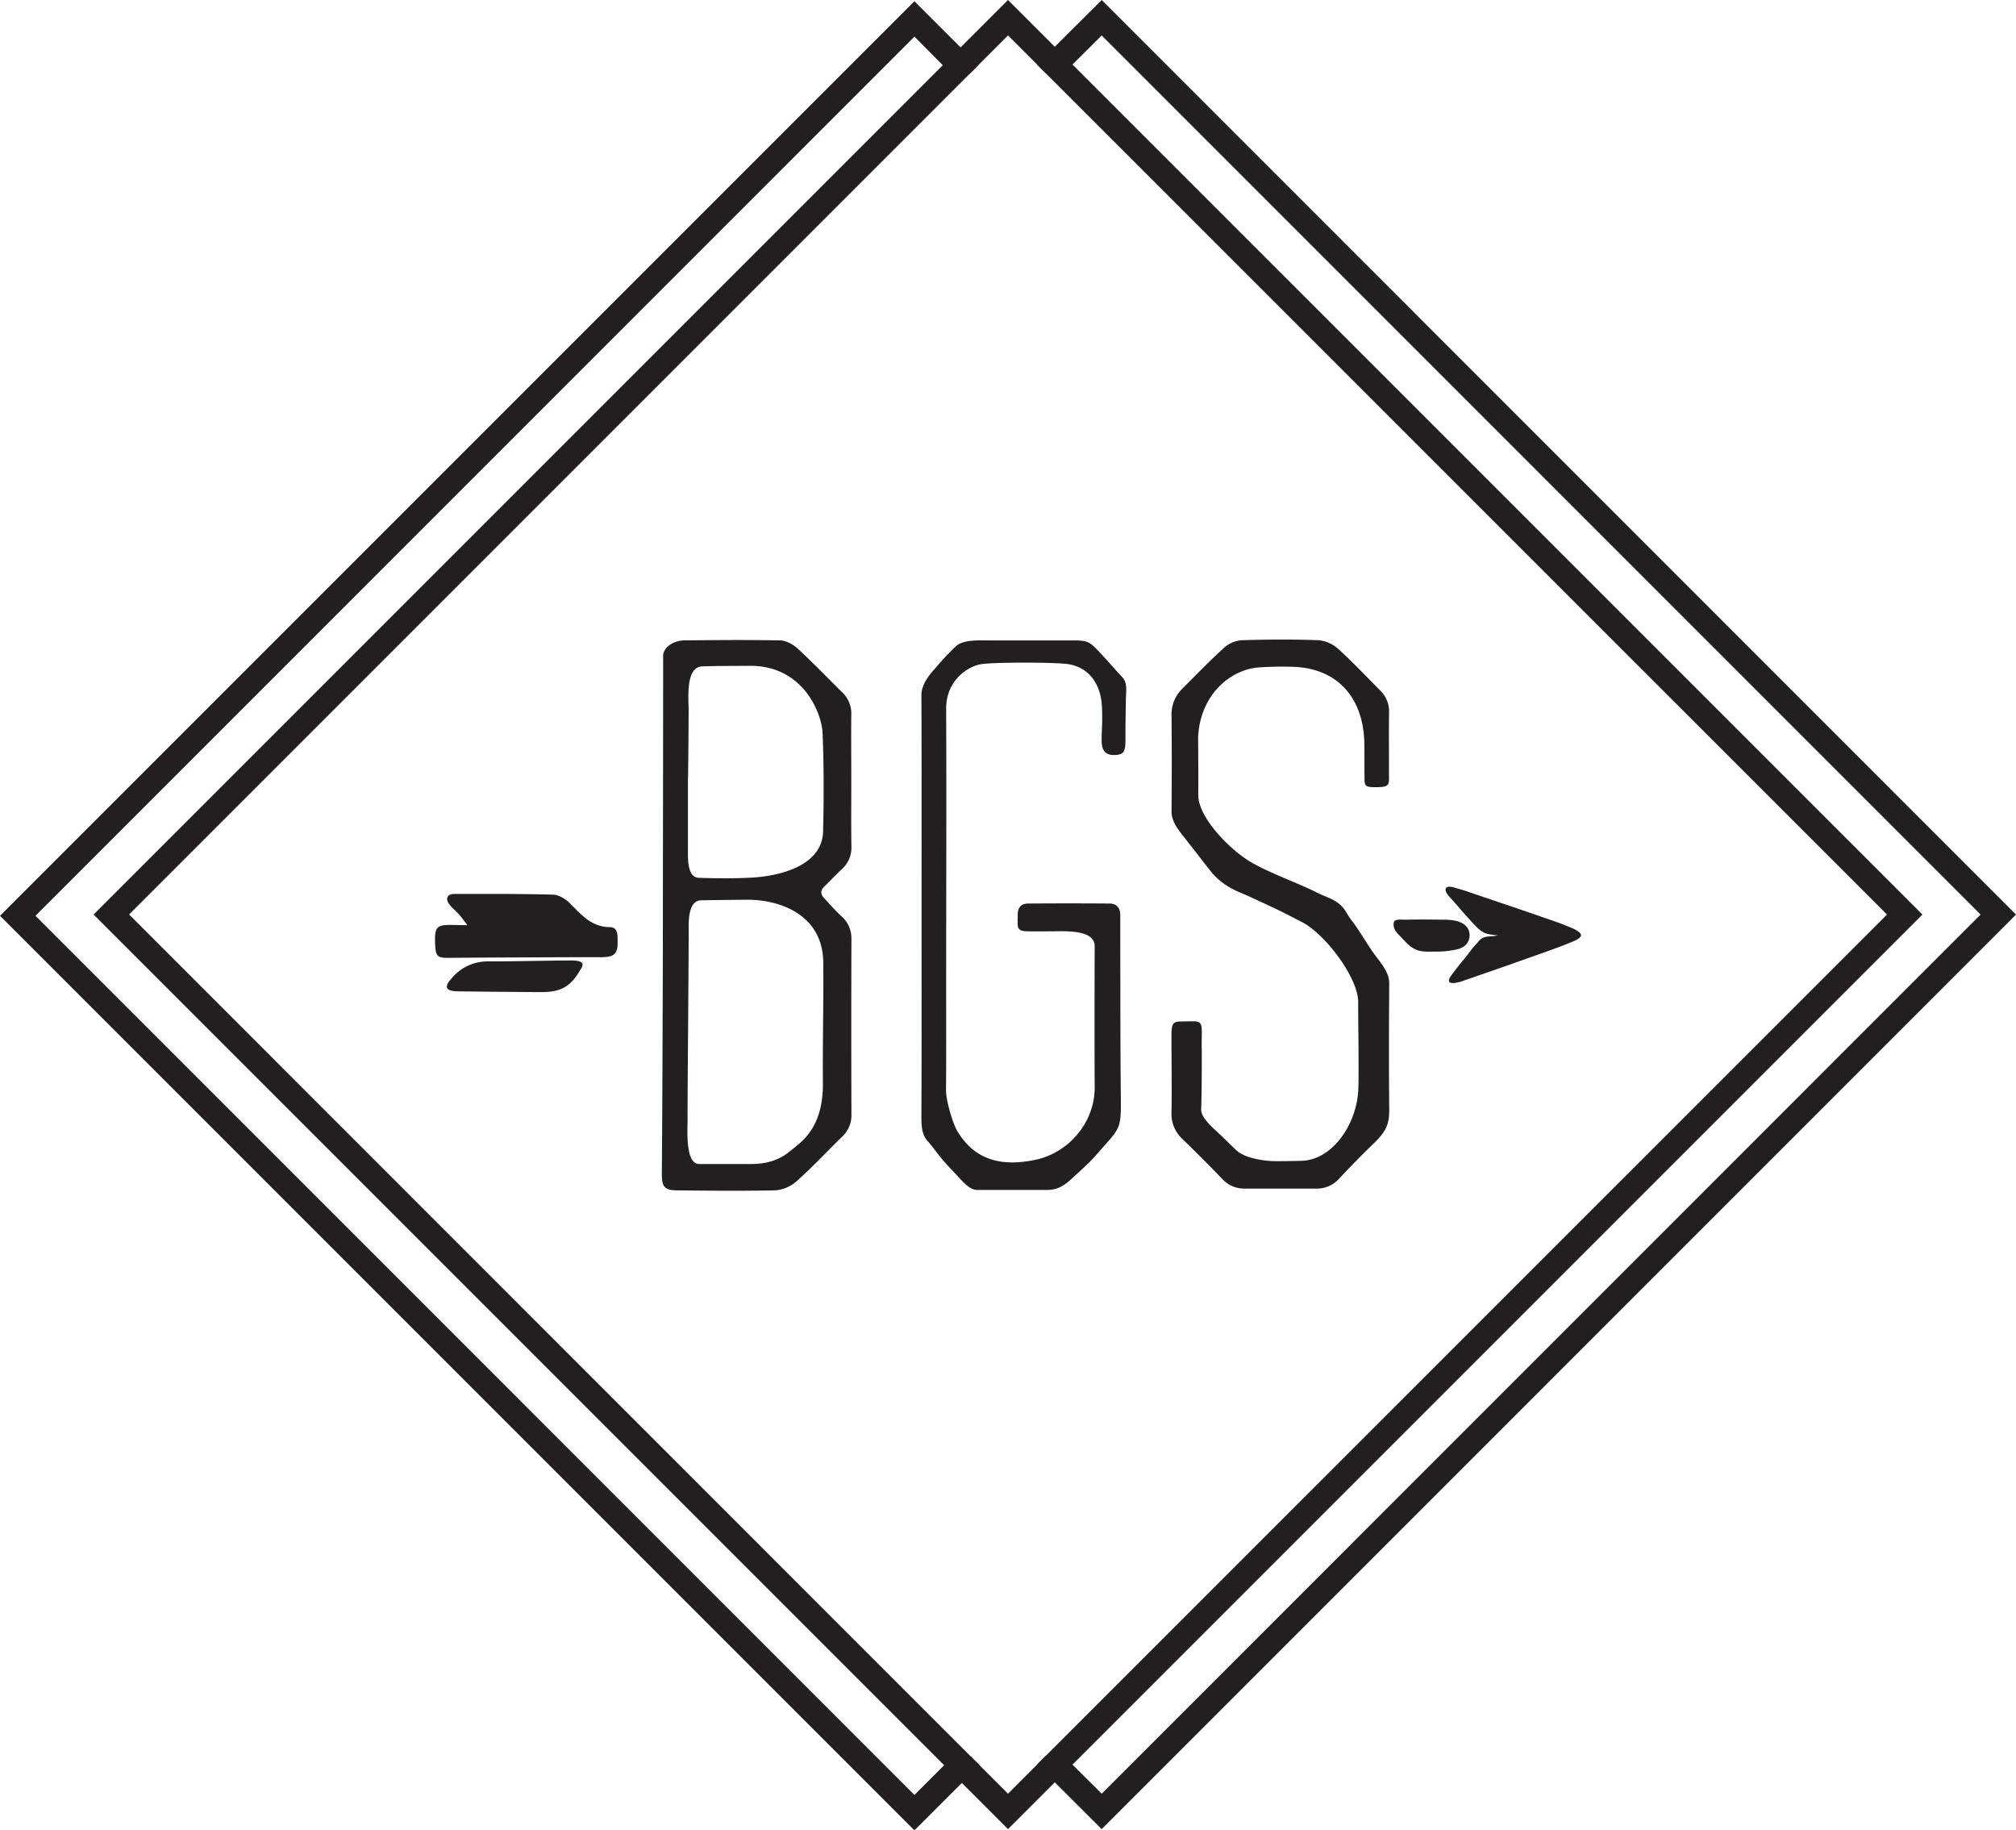
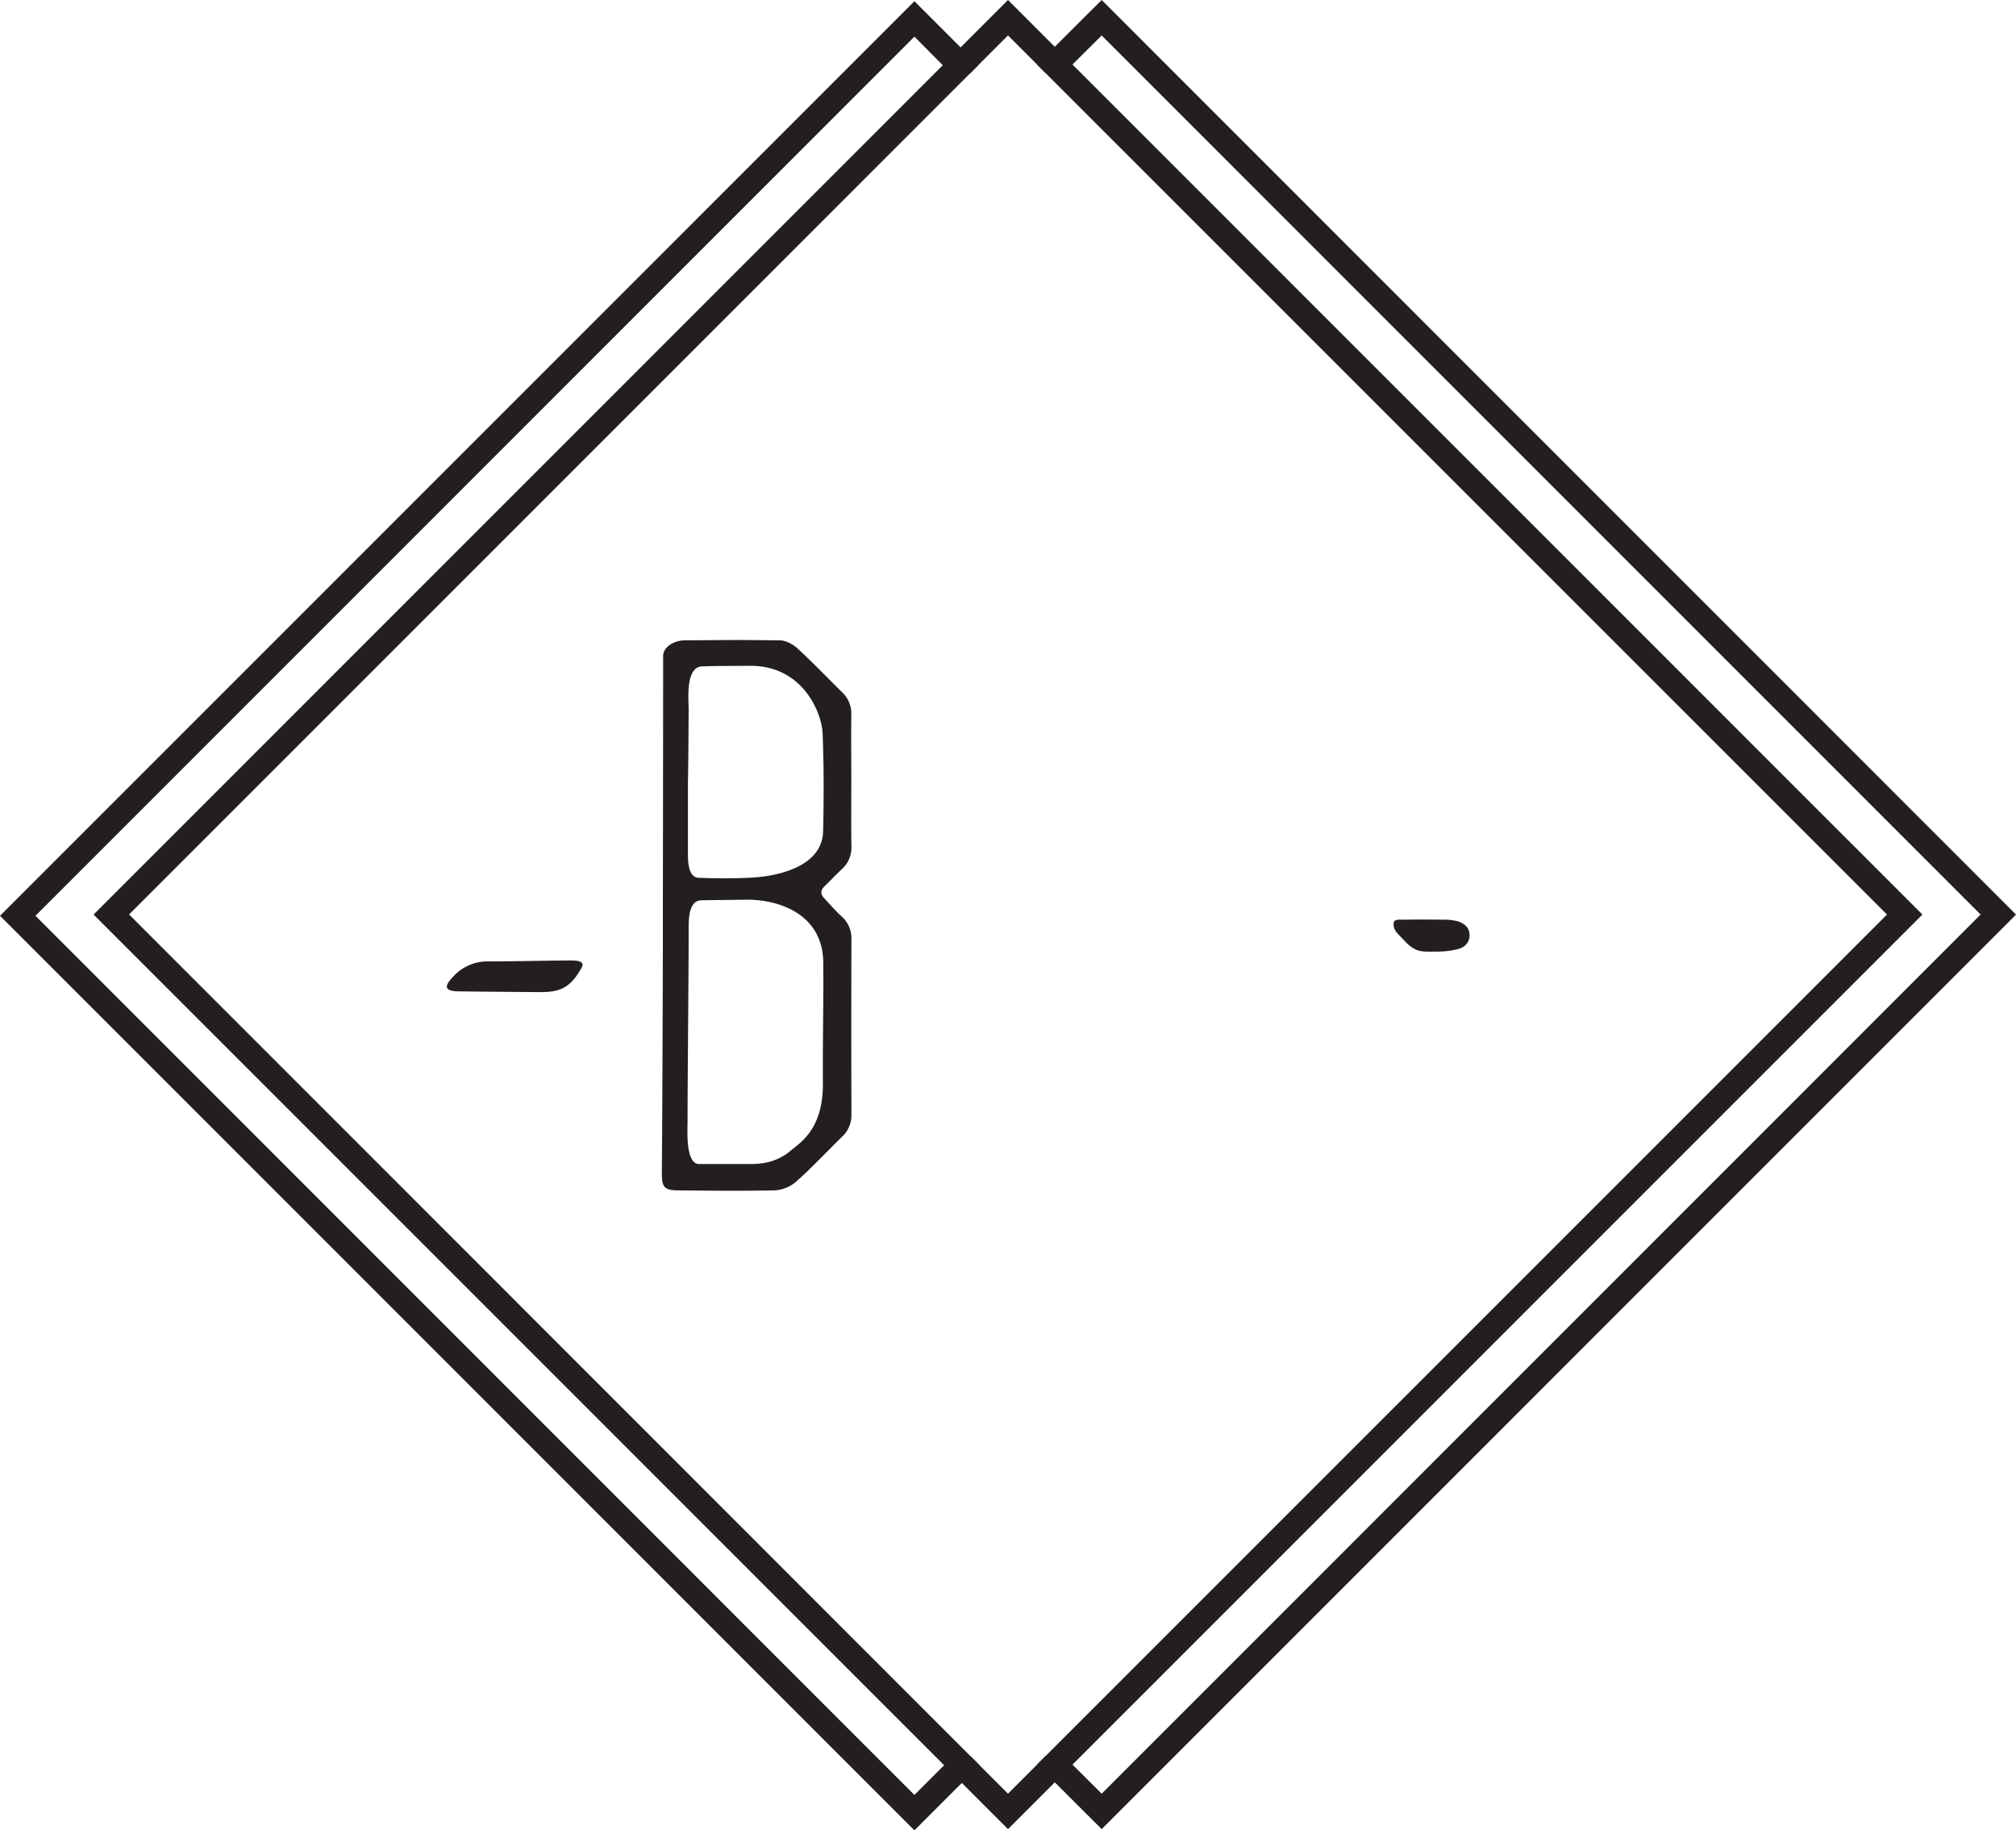
<svg xmlns="http://www.w3.org/2000/svg" viewBox="0 0 966.2 877.09" preserveAspectRatio="xMinYMin meet">
  <defs>
    <style>.cls-1{fill:#231f20;}</style>
  </defs>
  <title>BGS-logo</title>
  <g id="Layer_2" data-name="Layer 2">
    <g id="Layer_1-2" data-name="Layer 1">
      <path class="cls-1" d="M408,374.27c0,10.44-.11,20.87.05,31.3a13.8,13.8,0,0,1-4.66,11c-2.84,2.61-5.45,5.47-8.23,8.15-1.9,1.83-2.05,3.67-.25,5.59,2.72,2.92,5.36,6,8.27,8.67A14,14,0,0,1,408.06,450q-.13,42,0,84a14,14,0,0,1-4.45,10.69c-7.36,7.19-14.39,14.74-22.07,21.57a17.31,17.31,0,0,1-10.28,4.16c-20.29.33-26.26.17-46.55,0-6.58-.06-7.56-1.83-7.51-8.52.24-29.43.32-58.87.43-88.3q.08-21,.06-42,.09-54.24.13-108.47c0-3.14,0-5.27,0-8.39-.25-4.81,5.44-7.85,10.2-7.89,21.58-.15,24.06-.26,45.63,0,2.92,0,6.38,1.86,8.62,3.92,7.36,6.76,14.25,14,21.39,21A14,14,0,0,1,408,342.54c-.13,10.58,0,21.16,0,31.73ZM329.53,536.94c0,4.72-1.11,20.86,5.58,20.86h24.37c6.11,0,13.16-.93,19.78-6.67,4.6-3.81,15.34-10.39,15.13-32.18-.18-19.12.37-38.24.17-57.36,0-23.8-21.56-30.45-36.24-30.45q-11.13.11-22.26.27c-6.54.22-6,10.54-6,15.59C330.07,461.84,329.5,521.8,329.53,536.94Zm.17-163.19q0,17.56,0,35.12c0,3.45,0,11.57,5.12,11.76,8.27.31,16.57.36,24.83-.05,12.86-.6,35.1-5.17,34.85-23.09.35-15.4.37-30.84-.26-46.23-.37-9.13-9-32.21-34.61-32.21-7.71.09-15.42,0-23.12.28-8.09.31-6.46,15.6-6.47,21C330,351.48,329.81,373.75,329.7,373.75Z" />
-       <path class="cls-1" d="M441.67,438.2c0-31.88.08-73.31-.07-105.18,0-5.45,4.53-10.45,6.45-12.58a131,131,0,0,1,9.9-10.56c3.28-3.46,11.12-3,15.8-3,11.29,0,29.57,0,40.86,0,4.37,0,6.76.27,9.2,2.48,3.53,3.18,9.55,10.35,14,15.07,2.73,2.93,1.83,6.57,1.76,11.81-.11,9.57-.17,8.81-.18,18.38,0,5.58-.76,7.15-5.54,7.18-5,0-5.93-3.38-5.88-7.4.06-5.14.42-8.48.21-14.27-.17-12.42-6.31-20.41-16.51-21.93-6.84-.89-34.14-.9-41,0s-17.27,8-17.21,21.34c.2,39.59,0,95.11,0,134.71,0,16.15.09,32.3-.07,48.45,0,4.46,3.35,16.57,5.89,20.07,9.35,15,23.88,15.93,37.88,12.79,15.21-3.62,27.26-17.59,27.49-33.94-.11-18.43-.08-49.6,0-68,.24-8.6-15.15-7.29-21.36-7.33-3.42,0-6.85.06-10.28,0s-5.3-.3-5.3-3.8c0-5.14,0,.86.06-4.29,0-3.27,1.64-5.22,4.92-5.24q19.52-.14,39,0c3.47,0,5.18,2.09,5.22,5.49,0,4.29,0,8.58,0,12.86.07,25.73,0,51.46.3,77.19,0,12.5-.85,12.5-10.08,22.94-4.81,5.72-8.19,8.44-13.37,13.28-4,3.73-7.19,5.48-12,5.49H468.33c-4.34,0-8.17-5.63-12.35-9.8-6-6.34-6.71-8-10.78-12.92-3.57-3.49-3.63-8-3.6-13.16C441.74,502.24,441.67,470.22,441.67,438.2Z" />
-       <path class="cls-1" d="M650.93,480.91c.6-12-16.23-33.8-27.09-39.11-11.28-5.93-12.81-6.48-24.65-12-4.55-2.18-12-4.16-18.36-11.6-4.72-5.87-6.39-8.27-10.7-13.63-3.66-5-8.72-9.8-8.66-15.74.14-15.29.16-30.59,0-45.88a17.22,17.22,0,0,1,5.31-13.07c6.68-6.66,13.22-13.48,20.22-19.79a14.2,14.2,0,0,1,8.41-3.31c12.14-.37,24.31-.45,36.44,0a16.32,16.32,0,0,1,9.42,4.09c7,6.31,13.44,13.23,20.12,19.89a14.11,14.11,0,0,1,4.35,10.77c-.17,9.43,0,18.86-.06,28.3,0,5.7.75,7.16-4.87,7.37-.73,0-1.24,0-2.67,0-4.6-.06-4.13-1.42-4.18-6.19-.06-4.57,0-9.4-.08-14.82-.39-21.65-12.74-35.91-34-36.65a159,159,0,0,0-17.05.32c-13.64,1.25-27.83,13.55-28.61,33.58.06,9.15.14,18.3.07,27.45-.08,11.06,15.54,26.51,25,32.09s22.3,9.88,32,14.8c3.31,1.69,7.09,2.71,10,4.93,3.64,2.82,3.71,4.71,6.52,8.37,3.64,4.75,6.58,10,10,14.94,3.21,4.61,8.07,9.5,8,15.21-.15,21.73-.18,38.68,0,60.4,0,6.33-.93,9.84-6.64,15.51-7,6.8-11.57,11.48-17.15,17.41A14.25,14.25,0,0,1,631,569.56q-17.37,0-34.73,0a14.07,14.07,0,0,1-10.6-4.75c-6.16-6.36-12.41-12.66-18.77-18.81a16.46,16.46,0,0,1-5.45-12.93c.23-11.86,0-23.73,0-35.59,0-6.24.11-7.93,4.34-8,2.67-.05,4.51-.07,5.72-.06,6-.24,4.11,2.85,4.46,14.18,0,8.29,0,19.83-.29,28.12-.16,4.32,7.29,10.14,10.32,13.12,1.63,1.6,4.28,4.26,6.54,6.35,4.37,4,13.12,5,17.54,5.2,2.88.11,10.94-.07,13.65-.14,15.16-.4,26.45-17.89,27.23-33.73C651.38,515.08,650.86,486.58,650.93,480.91Z" />
-       <path class="cls-1" d="M214.37,459c-3.29,0-5.15-.42-5.58-3.68-.11-.85-.19-1.71-.23-2.56-.37-8.78.49-9.69,8.89-9.52,2,0,3.35.12,6.51.07-1.28-1.68-2.48-3.42-3.87-5-1.59-1.82-3.6-3.32-5-5.29-1.7-2.46-.56-4.64,2.42-4.64,15.87,0,31.74-.12,47.59.33,2.75.08,6,2.1,8.05,4.15,5.49,5.44,10.28,11.37,19.17,11.43,4,0,3.63,4.12,3.68,7.09.05,3.13-.26,6.2-4.12,7a23.76,23.76,0,0,1-4.7.3C275.94,458.63,227.36,458.88,214.37,459Z" />
-       <path class="cls-1" d="M718,448.26c-6.89-.9-7.06-.27-14.19-8.2-3.37-3.65-5.94-6.85-9.43-10.65-1.74-2.08-1.87-3.36-1.2-4s2.17-.64,3.67-.15c.46.15,1.57.47,2.68.79s2.22.66,2.69.82l22.29,7.55c6.79,2.3,13.57,4.63,22.25,7.67.54.19,2.35.89,4.15,1.61s3.59,1.48,4.09,1.77c1.94,1.11,2.79,2,2.72,2.79s-1.06,1.56-2.8,2.44c-.44.21-2.25.95-4.06,1.67s-3.63,1.44-4.08,1.6c-8.73,3.15-16.08,5.76-23.44,8.35s-14.74,5.14-23.51,8.18a5.45,5.45,0,0,1-.58.14c-.19,0-.39.06-.59.11-1.95.45-3.36.45-3.94-.11s-.33-1.68,1-3.46c.75-1,1.83-2.43,2.89-3.79s2.1-2.67,2.76-3.42c2.43-2.79,4.15-5.69,6.48-7.91C710.84,448,712.46,449.16,718,448.26Z" />
      <path class="cls-1" d="M220,475.05c-9.42,0-5.13-4.42-3-6.86l.1-.1a22.21,22.21,0,0,1,17.1-7.39c13.12,0,26.23-.39,39.35-.45h.05c8.77,0,5,3.44,3.54,6.12-.1.2-1.11,1.64-1.24,1.81-4.44,5.92-9.36,7.27-17,7.23C256.35,475.4,231.14,475.22,220,475.05Z" />
      <path class="cls-1" d="M688.22,456c-3.71,0-6.76.25-9.36-.85-3.51-1.48-5.43-4.11-8.11-6.82-1.37-1.39-3.32-3.42-2.75-6.32.36-1.77,3.67-1.26,5.67-1.3,6-.15,12-.07,18,0a25.84,25.84,0,0,1,6.77.71c3.32,1,6,3.07,5.87,7-.13,3.63-2.72,5.75-5.92,6.47A41.57,41.57,0,0,1,688.22,456Z" />
      <polygon class="cls-1" points="483.1 876.5 456.73 850.13 465.21 841.64 483.1 859.53 501.28 841.35 509.77 849.83 483.1 876.5" />
      <polygon class="cls-1" points="464.62 35.45 456.14 26.96 483.1 0 509.77 26.67 501.28 35.15 483.1 16.97 464.62 35.45" />
      <path class="cls-1" d="M528,876.5,497,845.59,904.38,438.25,497,30.91,528,0,966.2,438.25,962,442.49ZM514,845.59,528,859.53,949.23,438.25,528,17,514,30.91,921.35,438.25l-4.24,4.24Z" />
      <path class="cls-1" d="M438.25,877.09,0,438.84,438.25.59l30.62,30.62-407,407L469.46,845.89ZM17,438.84,438.25,860.12l14.24-14.23L44.85,438.25l407-407L438.25,17.56Z" />
    </g>
  </g>
</svg>